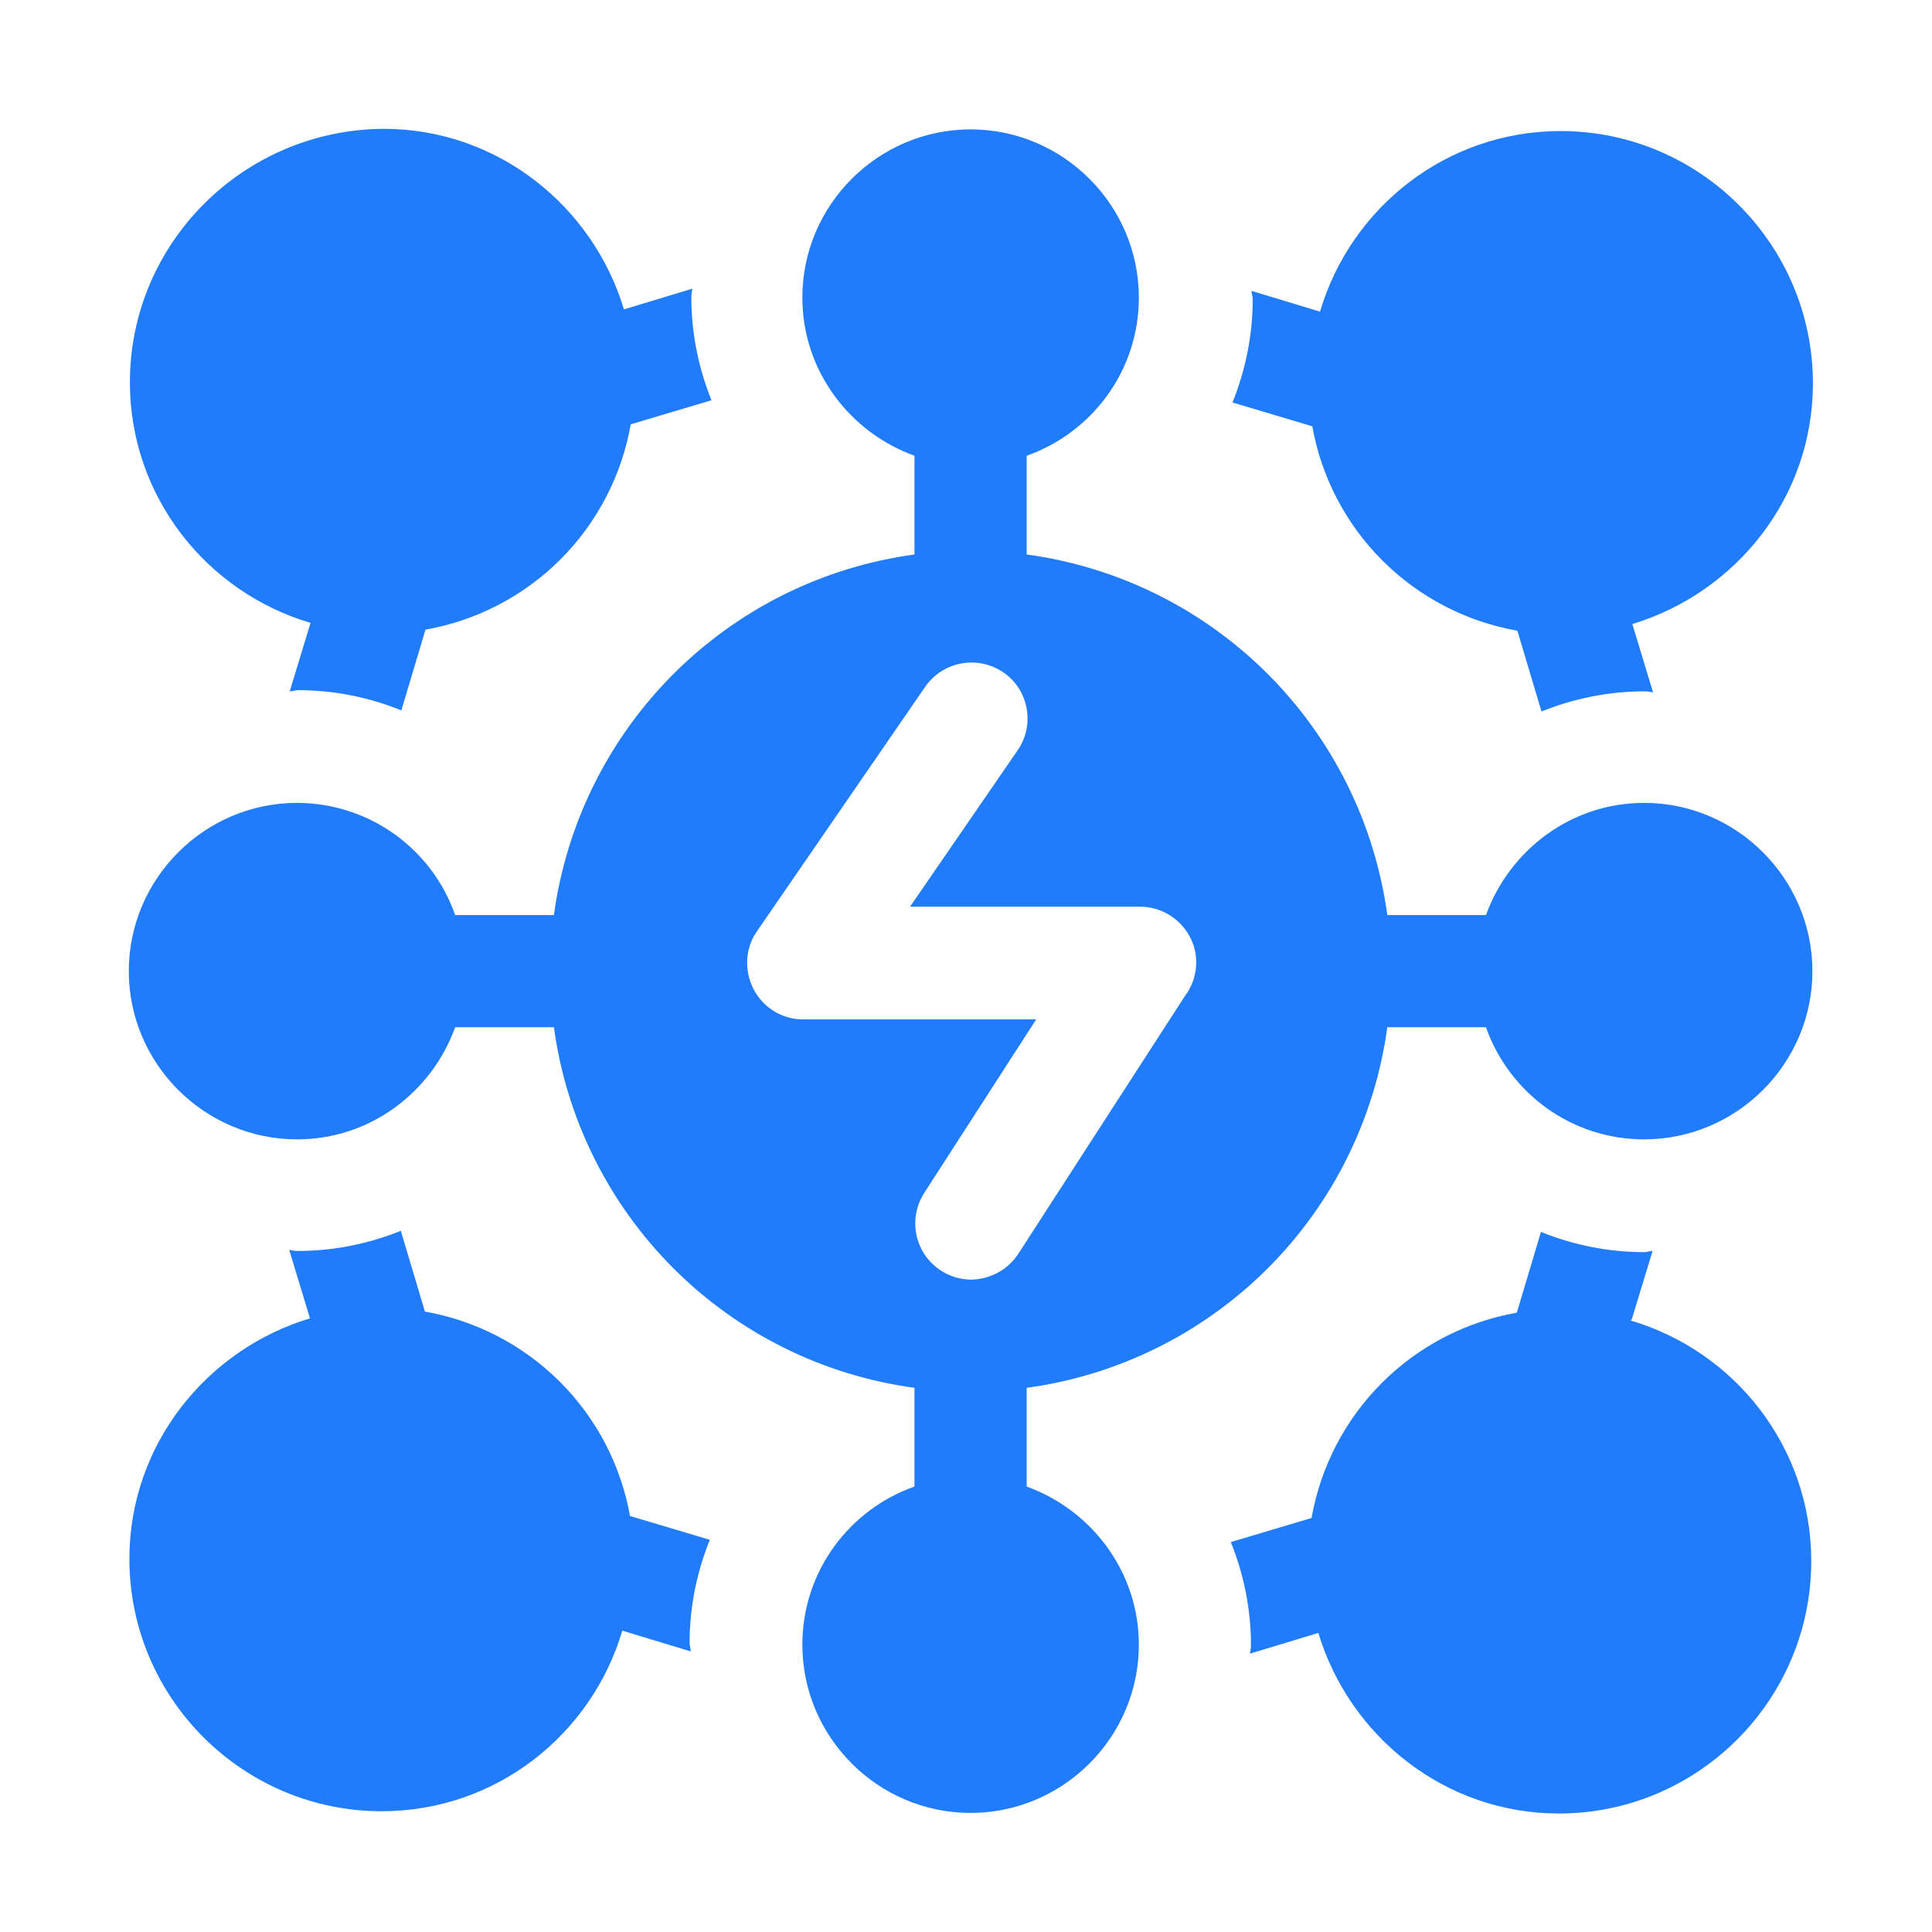
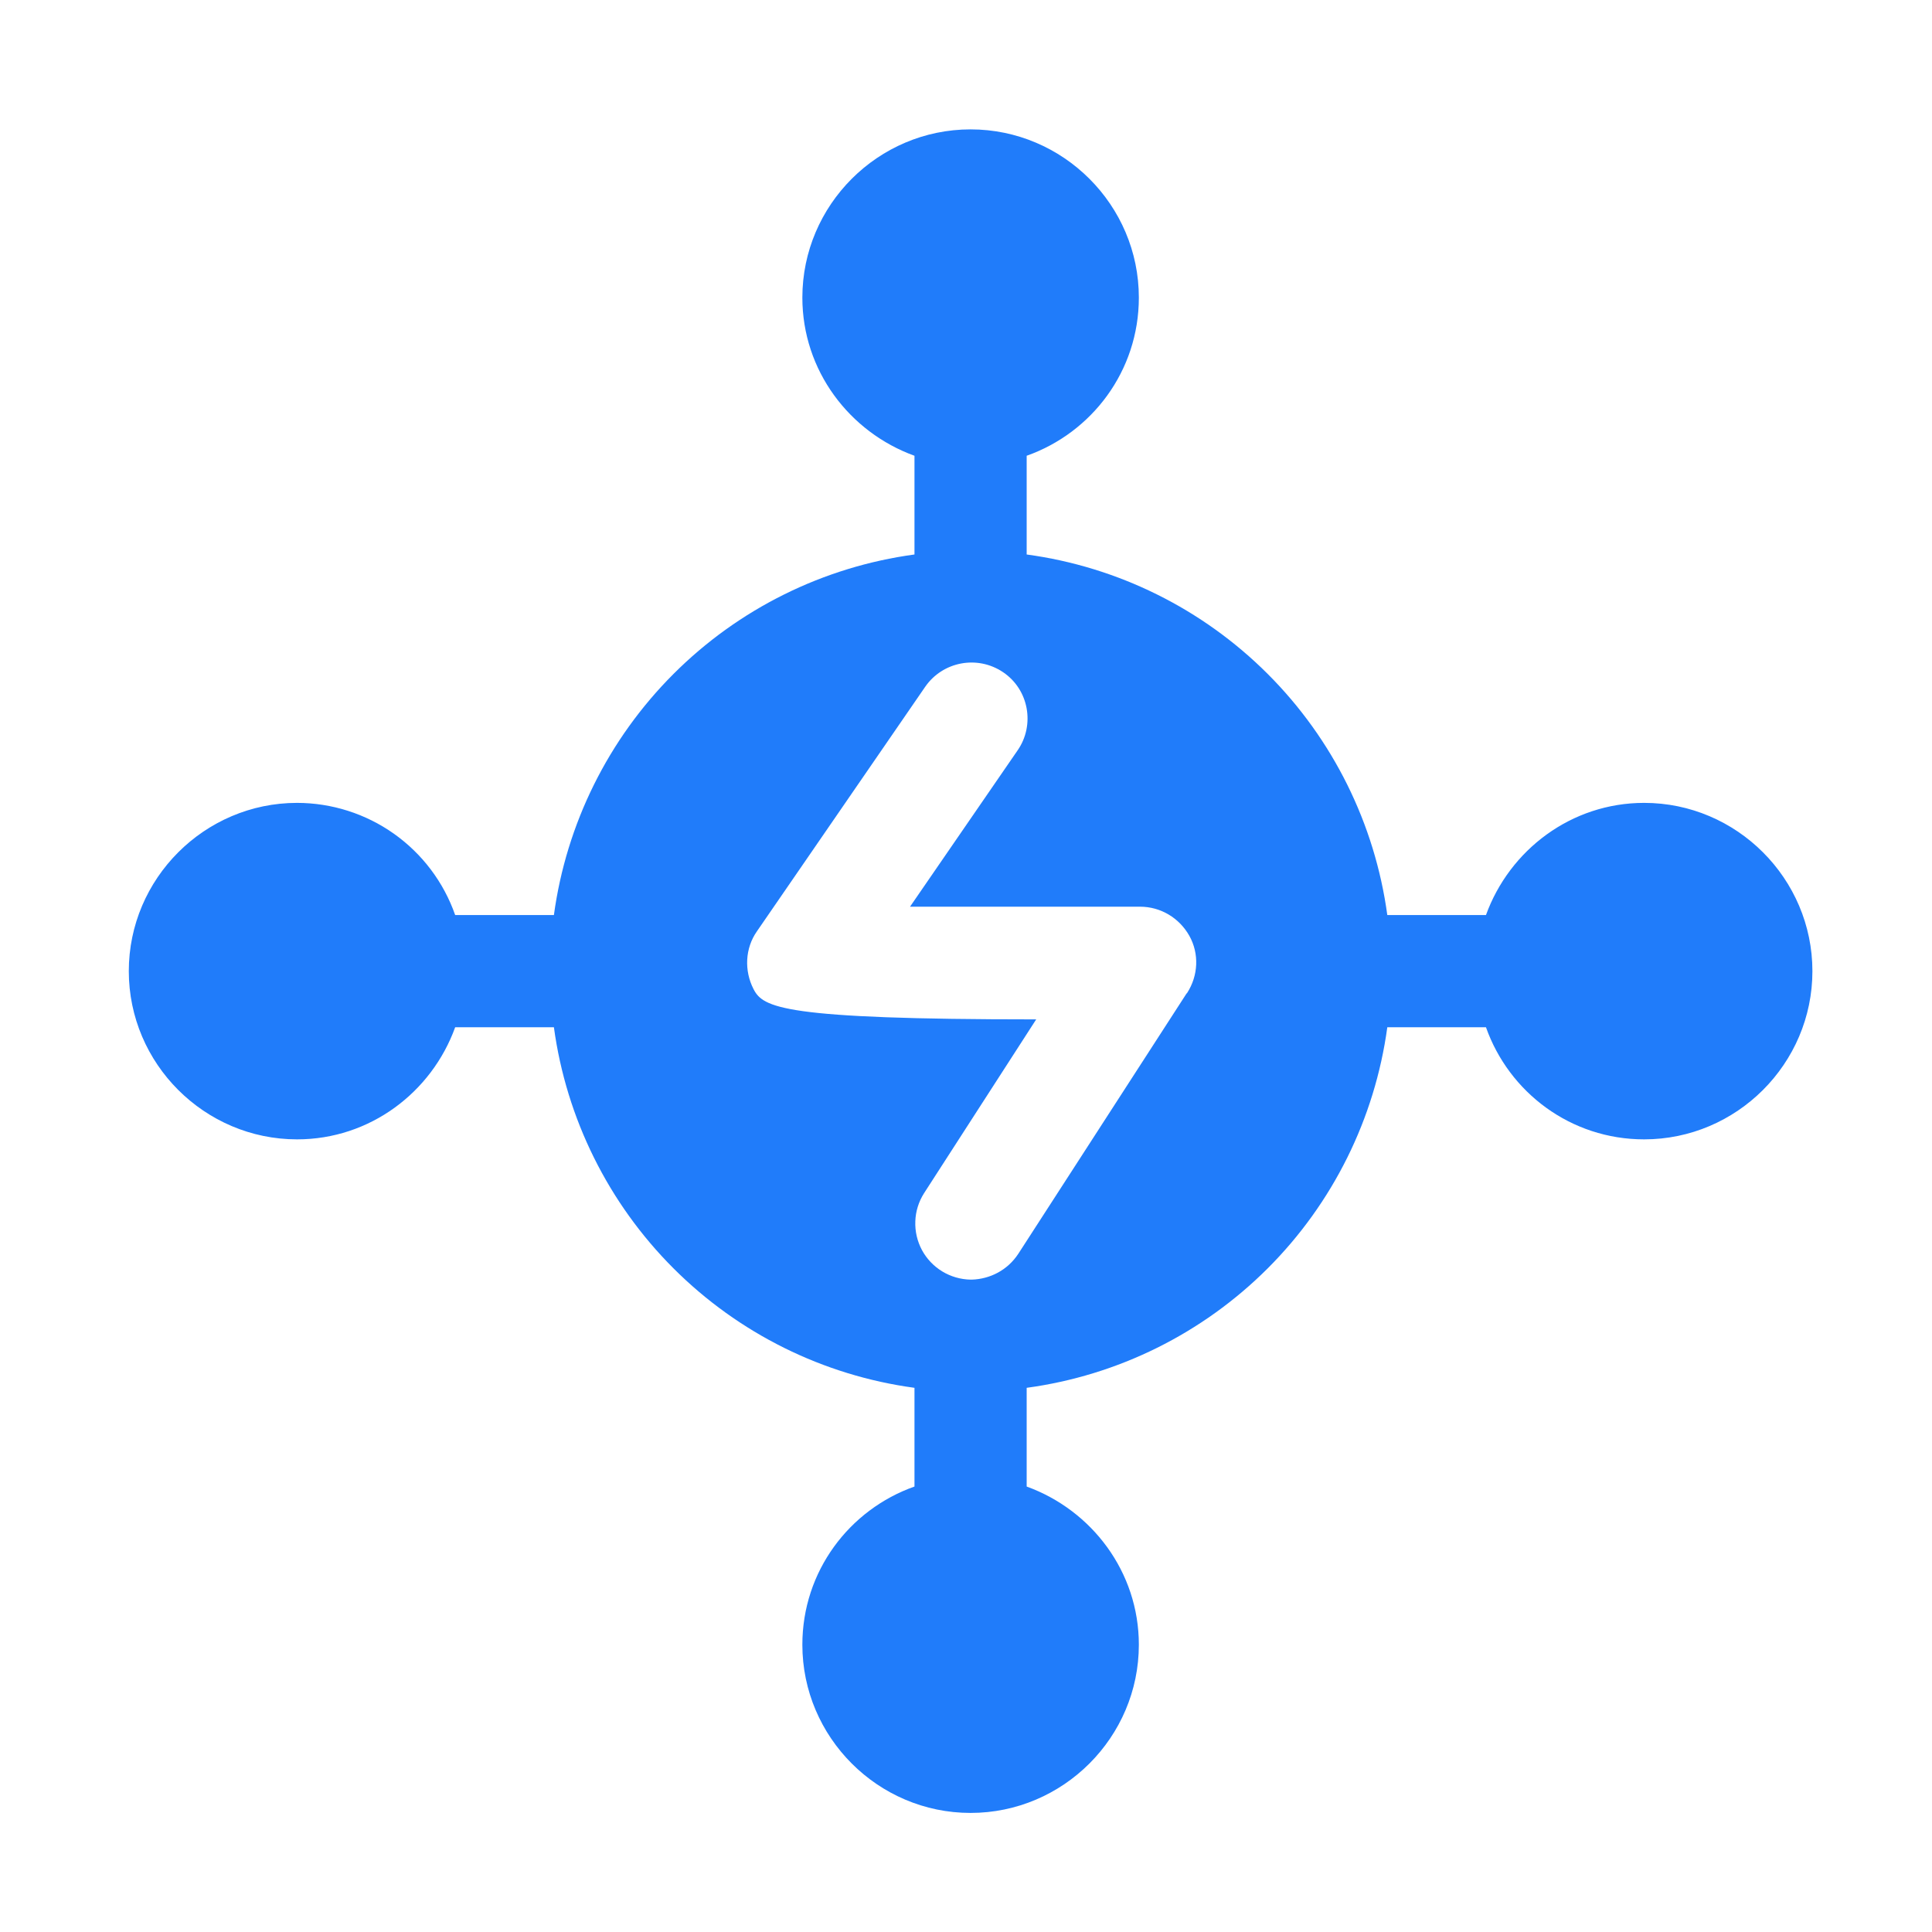
<svg xmlns="http://www.w3.org/2000/svg" width="30" height="30" viewBox="0 0 30 30" fill="none">
-   <path d="M25.338 20.488L25.661 19.425C25.617 19.425 25.574 19.443 25.53 19.443C24.964 19.443 24.424 19.33 23.928 19.129L23.553 20.383C22.759 20.523 22.027 20.904 21.457 21.474C20.887 22.044 20.506 22.776 20.366 23.571L19.112 23.945C19.312 24.442 19.425 24.981 19.425 25.547C19.425 25.591 19.417 25.635 19.408 25.678L20.471 25.356C20.958 26.967 22.439 28.16 24.206 28.16C26.366 28.16 28.125 26.401 28.125 24.241C28.125 22.473 26.941 20.984 25.321 20.505L25.338 20.488ZM4.822 9.672L4.499 10.735C4.543 10.735 4.586 10.717 4.63 10.717C5.196 10.717 5.736 10.83 6.232 11.031L6.607 9.777C7.401 9.637 8.133 9.256 8.703 8.686C9.273 8.116 9.654 7.384 9.794 6.589L11.048 6.215C10.848 5.718 10.735 5.179 10.735 4.613C10.735 4.569 10.743 4.525 10.752 4.482L9.689 4.804C9.202 3.193 7.721 2 5.954 2C3.776 2.017 2.017 3.777 2.017 5.936C2.017 7.704 3.202 9.193 4.822 9.672Z" fill="#207CFA" />
-   <path d="M25.53 12.467C24.398 12.467 23.44 13.199 23.074 14.209H21.542C21.349 12.792 20.697 11.477 19.686 10.466C18.674 9.454 17.359 8.802 15.942 8.61V7.077C16.952 6.72 17.684 5.762 17.684 4.621C17.684 3.184 16.508 2.009 15.071 2.009C13.634 2.009 12.459 3.184 12.459 4.621C12.459 5.753 13.19 6.711 14.2 7.077V8.61C12.783 8.802 11.468 9.454 10.457 10.466C9.446 11.477 8.794 12.792 8.601 14.209H7.068C6.89 13.7 6.558 13.259 6.118 12.947C5.678 12.635 5.152 12.468 4.613 12.467C3.176 12.467 2 13.643 2 15.08C2 16.517 3.176 17.692 4.613 17.692C5.745 17.692 6.703 16.961 7.068 15.951H8.601C8.794 17.368 9.446 18.683 10.457 19.694C11.468 20.706 12.783 21.358 14.2 21.55V23.083C13.19 23.44 12.459 24.398 12.459 25.539C12.459 26.976 13.634 28.151 15.071 28.151C16.508 28.151 17.684 26.976 17.684 25.539C17.684 24.407 16.952 23.449 15.942 23.083V21.55C17.359 21.358 18.674 20.706 19.686 19.694C20.697 18.683 21.349 17.368 21.542 15.951H23.074C23.431 16.961 24.389 17.692 25.53 17.692C26.967 17.692 28.143 16.517 28.143 15.08C28.143 13.643 26.967 12.467 25.53 12.467ZM18.424 15.428L15.812 19.469C15.646 19.722 15.376 19.861 15.089 19.87H15.071C14.916 19.867 14.764 19.823 14.632 19.743C14.499 19.662 14.39 19.548 14.316 19.411C14.243 19.274 14.207 19.121 14.213 18.965C14.218 18.81 14.265 18.66 14.348 18.529L16.09 15.829H12.467C12.145 15.829 11.849 15.646 11.701 15.359C11.553 15.071 11.57 14.723 11.753 14.462L14.366 10.665C14.636 10.273 15.176 10.168 15.576 10.438C15.977 10.708 16.073 11.257 15.803 11.649L14.131 14.079H17.701C18.023 14.079 18.311 14.253 18.468 14.531C18.624 14.81 18.607 15.15 18.433 15.42L18.424 15.428Z" fill="#207CFA" />
-   <path d="M9.785 23.553C9.646 22.759 9.265 22.027 8.695 21.457C8.124 20.887 7.392 20.506 6.598 20.366L6.224 19.112C5.727 19.312 5.187 19.425 4.621 19.425C4.578 19.425 4.534 19.417 4.491 19.408L4.813 20.471C3.202 20.958 2.009 22.439 2.009 24.206C2.009 26.366 3.768 28.125 5.927 28.125C7.695 28.125 9.184 26.941 9.663 25.321L10.726 25.643C10.726 25.6 10.708 25.556 10.708 25.513C10.708 24.947 10.822 24.407 11.022 23.91L9.768 23.536L9.785 23.553ZM20.375 6.607C20.514 7.401 20.895 8.133 21.465 8.703C22.036 9.274 22.768 9.654 23.562 9.794L23.936 11.048C24.433 10.848 24.973 10.735 25.539 10.735C25.582 10.735 25.626 10.743 25.669 10.752L25.347 9.69C26.958 9.202 28.151 7.721 28.151 5.954C28.151 3.794 26.392 2.035 24.233 2.035C22.465 2.035 20.976 3.219 20.497 4.839L19.434 4.517C19.434 4.56 19.452 4.604 19.452 4.647C19.452 5.213 19.338 5.753 19.138 6.25L20.392 6.624L20.375 6.607Z" fill="#207CFA" />
+   <path d="M25.53 12.467C24.398 12.467 23.44 13.199 23.074 14.209H21.542C21.349 12.792 20.697 11.477 19.686 10.466C18.674 9.454 17.359 8.802 15.942 8.61V7.077C16.952 6.72 17.684 5.762 17.684 4.621C17.684 3.184 16.508 2.009 15.071 2.009C13.634 2.009 12.459 3.184 12.459 4.621C12.459 5.753 13.19 6.711 14.2 7.077V8.61C12.783 8.802 11.468 9.454 10.457 10.466C9.446 11.477 8.794 12.792 8.601 14.209H7.068C6.89 13.7 6.558 13.259 6.118 12.947C5.678 12.635 5.152 12.468 4.613 12.467C3.176 12.467 2 13.643 2 15.08C2 16.517 3.176 17.692 4.613 17.692C5.745 17.692 6.703 16.961 7.068 15.951H8.601C8.794 17.368 9.446 18.683 10.457 19.694C11.468 20.706 12.783 21.358 14.2 21.55V23.083C13.19 23.44 12.459 24.398 12.459 25.539C12.459 26.976 13.634 28.151 15.071 28.151C16.508 28.151 17.684 26.976 17.684 25.539C17.684 24.407 16.952 23.449 15.942 23.083V21.55C17.359 21.358 18.674 20.706 19.686 19.694C20.697 18.683 21.349 17.368 21.542 15.951H23.074C23.431 16.961 24.389 17.692 25.53 17.692C26.967 17.692 28.143 16.517 28.143 15.08C28.143 13.643 26.967 12.467 25.53 12.467ZM18.424 15.428L15.812 19.469C15.646 19.722 15.376 19.861 15.089 19.87H15.071C14.916 19.867 14.764 19.823 14.632 19.743C14.499 19.662 14.39 19.548 14.316 19.411C14.243 19.274 14.207 19.121 14.213 18.965C14.218 18.81 14.265 18.66 14.348 18.529L16.09 15.829C12.145 15.829 11.849 15.646 11.701 15.359C11.553 15.071 11.57 14.723 11.753 14.462L14.366 10.665C14.636 10.273 15.176 10.168 15.576 10.438C15.977 10.708 16.073 11.257 15.803 11.649L14.131 14.079H17.701C18.023 14.079 18.311 14.253 18.468 14.531C18.624 14.81 18.607 15.15 18.433 15.42L18.424 15.428Z" fill="#207CFA" />
</svg>